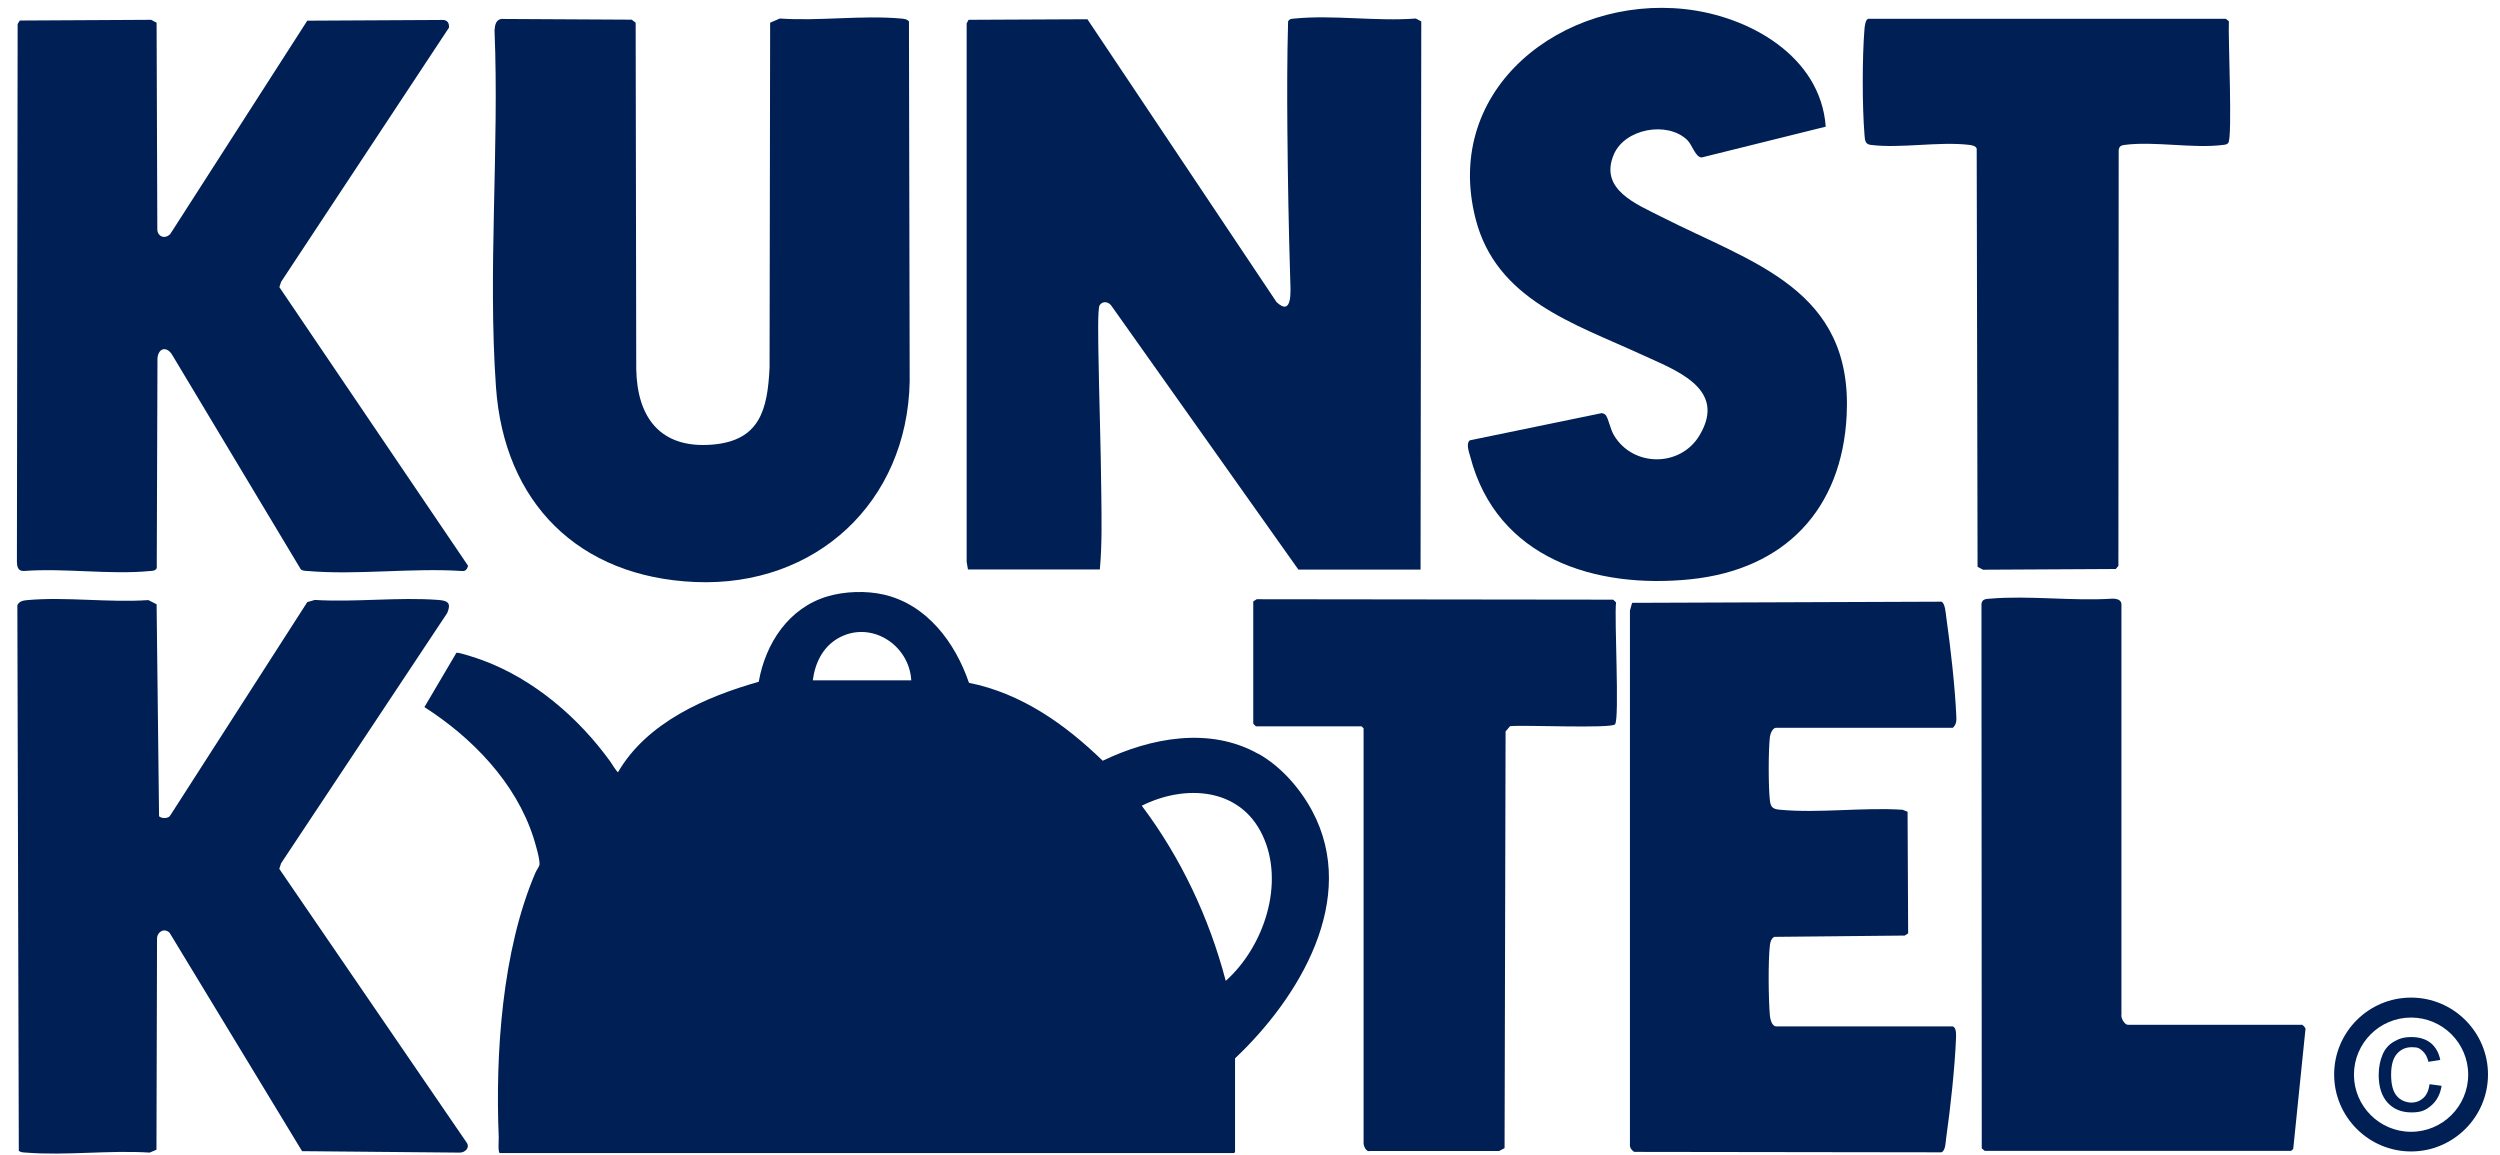
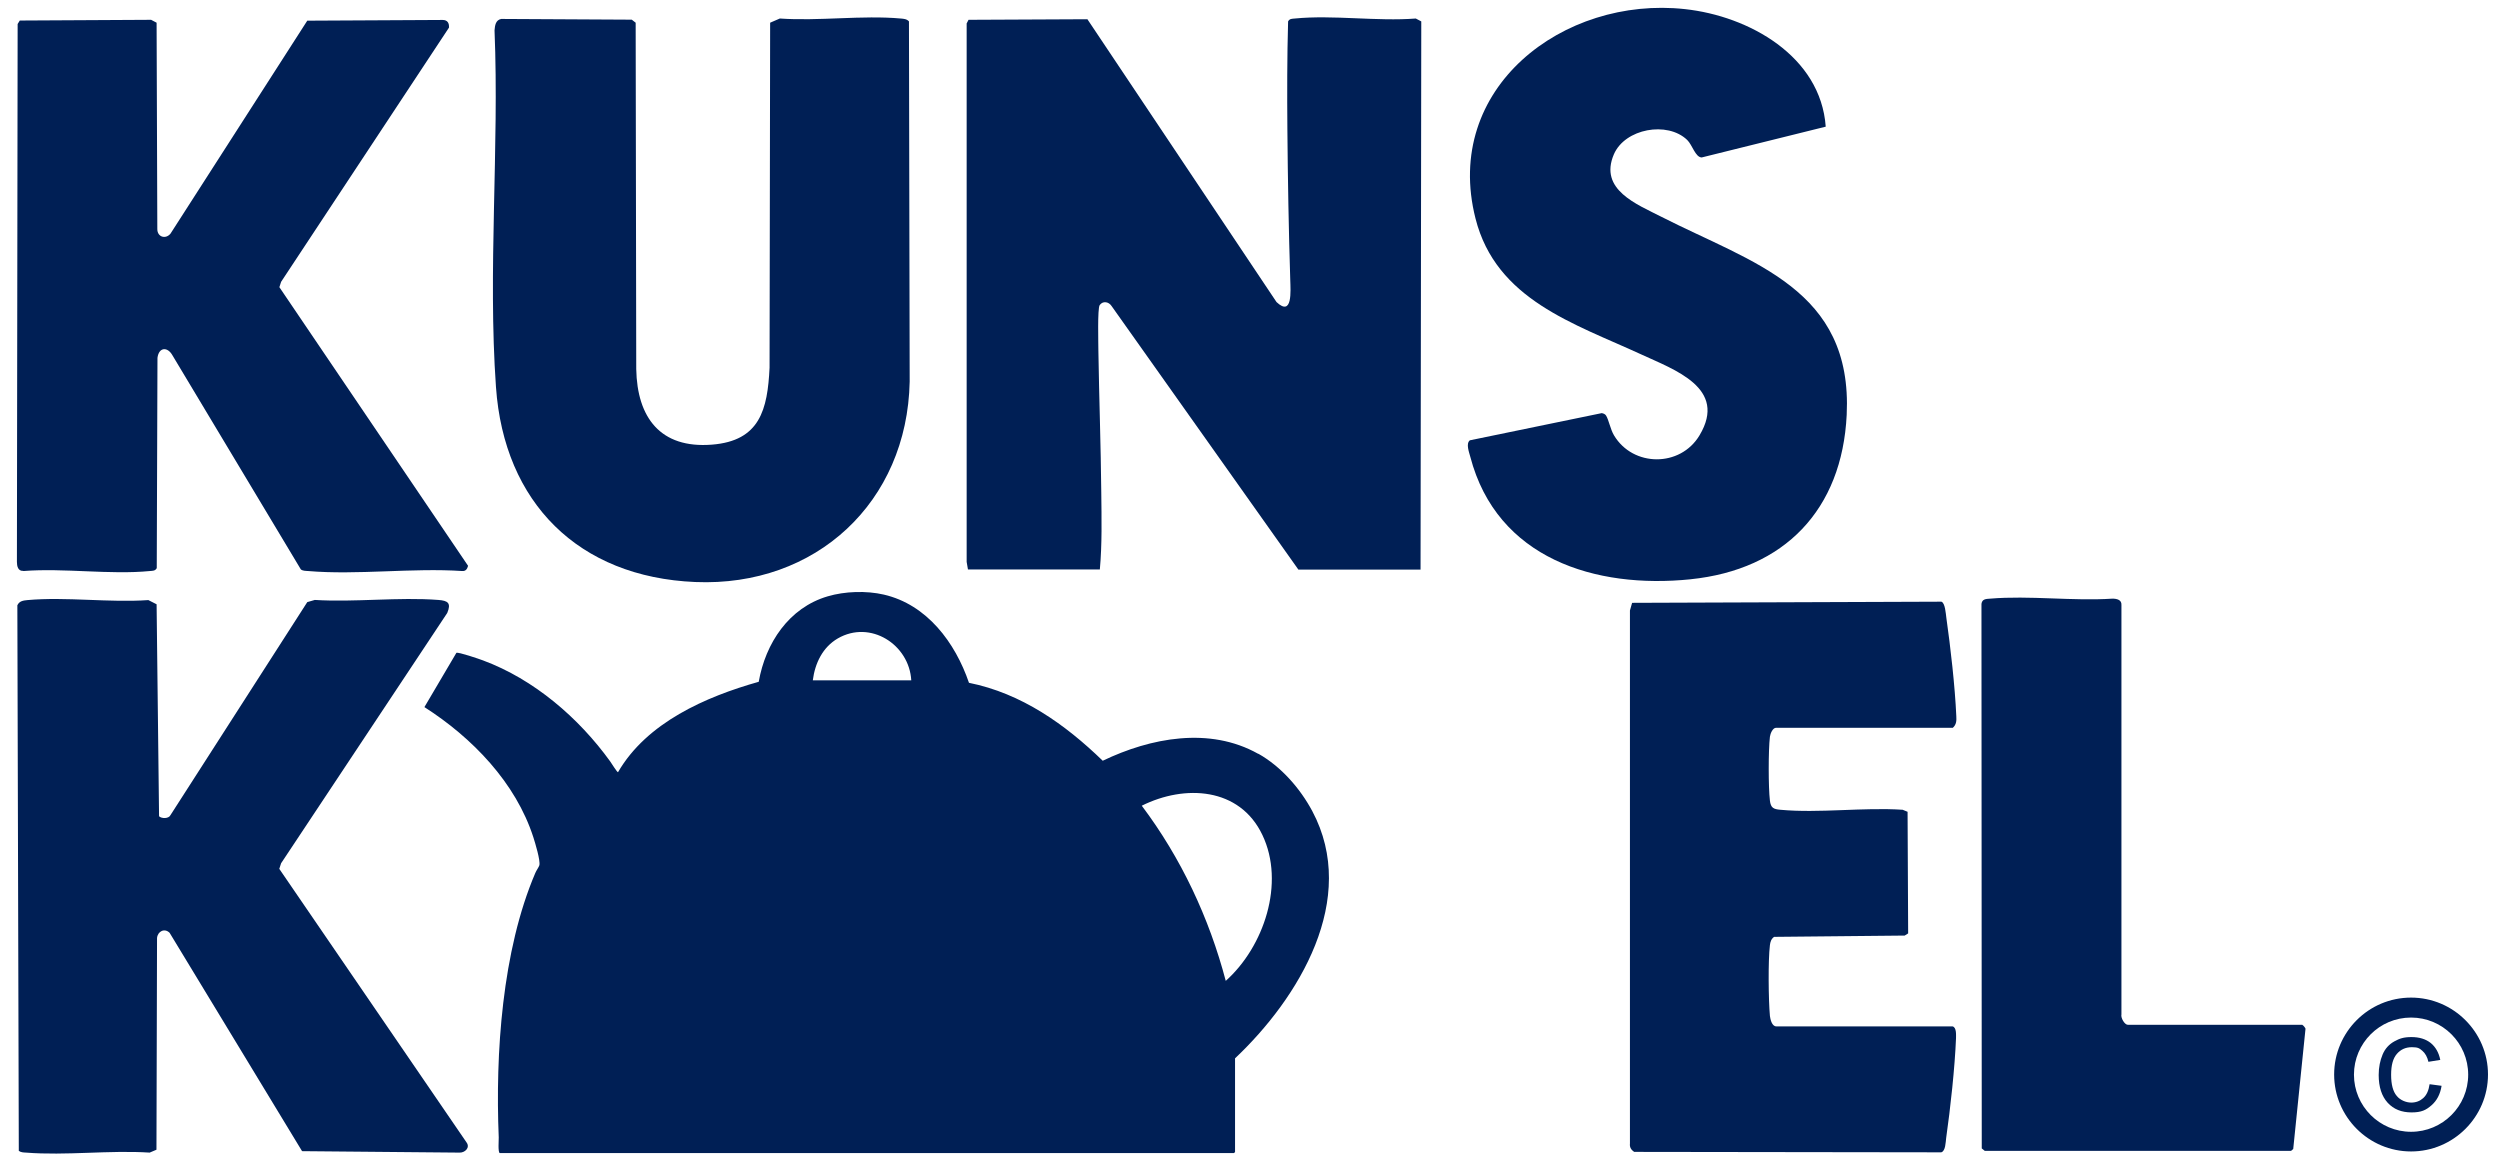
<svg xmlns="http://www.w3.org/2000/svg" id="Laag_6" version="1.1" viewBox="0 0 1728.9 798.9">
  <defs>
    <style>
      .st0 {
        fill: #001f55;
      }
    </style>
  </defs>
  <path class="st0" d="M760.6,393.9c1.6-17.5,1.2-35.6,1-53.3-.3-32.4-1.5-65.4-2-97.8,0-5-.7-29.5.9-31.8,2.2-3.1,6.2-2.4,8.2.6l129.2,182.3h84.5l.5-379.1-3.8-2c-26.8,2.1-57.3-2.6-83.6,0-1.9.2-3.6,0-4.7,2-.7,24.8-.7,49.6-.5,74.4.3,34.6.9,69.9,2,104.5.2,7.3,1.7,25.7-9.5,15.2L752,13.3l-82.2.4-1.3,2.5v372.4c0,0,.9,5.2.9,5.2h91.2Z" />
  <path class="st0" d="M343,267.7c5.6,79.9,57,131.4,137.8,134.8,83.5,3.5,146.6-55.2,148.3-138.6l-.5-249.1c-1.5-1.7-3.6-1.8-5.7-2-26.6-2.4-56.6,1.9-83.6,0l-6.7,2.9-.4,238.6c-1.4,28.9-6.6,50.6-39.9,53.2-35.6,2.8-51.7-18.7-52.3-52.3l-.4-239.5-2.7-2.1-90.3-.5c-3.9.8-4.3,4.5-4.6,7.9,3.3,81.1-4.7,166.1,1,246.8Z" />
  <path class="st0" d="M193.2,600.7l1.2-3.7,114.9-173.1c2.9-6.9.4-8.5-6.1-9-27.5-2.1-57.7,1.7-85.5,0l-5.2,1.5-94.6,147.3c-1.2,2.6-6.2,2.5-7.9.8l-1.7-146.6-5.7-2.9c-26.9,1.9-57-2.4-83.6,0-2.9.3-5.6.6-7,3.6l1,377.3c1.5,1.1,3.3,1.1,5,1.2,27.4,2.2,57.8-1.8,85.5,0l4.7-2,.4-146.4c.4-4.6,5.2-7.1,8.7-3.6l91.6,151,108.6,1c3.9.3,7.9-3.4,5.1-7.1l-129.5-189.2Z" />
  <path class="st0" d="M16.2,394.9c28-2.2,59.9,2.7,87.5,0,1.9-.2,3.6,0,4.7-2l.5-145.4c.9-7.4,6.9-8,10.4-1.7l88.7,147.9c1.1,1.1,3.4,1.1,5,1.2,34,2.9,72.2-2.3,106.6,0,2.5.2,3.5-1.4,4.1-3.6l-130.5-192.7,1.2-3.7L310.5,19.1c.2-3.1-1-5.3-4.4-5.3l-93.6.5-94.6,147.3c-3.4,4.1-9.2,2.3-9.1-3.3l-.5-142.6-3.8-2-90.8.5-1.5,2.4-.5,372c0,2.8.7,6.4,4.3,6.2Z" />
  <path class="st0" d="M1228.6,503.3h121.9c2.5-2.2,2.6-5,2.4-8.1-.9-20.4-4-47.7-6.9-68.1-.4-2.8-.8-10.1-3.4-11l-213.9.8-1.5,5.3v368.7c-.3,2.6.9,4.3,2.9,5.7l212.4.3c3-.9,3-7,3.4-10,2.9-20.3,6-48.6,6.8-69,0-2.3.4-7.4-2.4-8.1h-121.9c-3,0-4.1-4.8-4.4-7.2-1-11.3-1.3-38,0-49,.3-2.3.9-4.3,2.9-5.7l90.3-.9,2.4-1.5-.4-84.1-3.4-1.4c-27.2-1.8-57.8,2.5-84.6,0-4.7-.4-6.6-1.3-7.2-6.3-1.1-9.2-1.1-35,0-44.2.3-2.2,1.9-6.2,4.3-6.2Z" />
  <path class="st0" d="M1169.1,400.6c65-6.7,104.8-48.1,108-113.7,4.2-87.2-65.2-104.9-128-136.9-17.2-8.8-43.5-18.8-33-43.3,7.7-17.8,37-23.1,50.7-9.9,3.6,3.5,5.6,11.9,10,12.1l85.8-21.3c-3.5-48.8-53.1-76.5-97.4-81.3-84.1-9.2-167.7,54.6-144.8,144.8,14.2,56.2,68.4,72.7,114.4,93.9,23.1,10.7,60.2,23.3,40.5,56.1-13.3,22.2-46,21.9-59.1,0-2.5-4.1-3.7-10.9-5.5-13.7-.6-1-1.8-1.5-3-1.7l-91.2,18.8c-2.9,2.3-.5,8.3.3,11.4,18.4,70.3,86.4,91.5,152.4,84.7Z" />
-   <path class="st0" d="M1117.6,416.6l-2-1.9-246.5-.3-2.4,1.5v84.5c.2.4,1.6,1.8,1.9,1.9h73l1.4,1.4v287c0,1.7,1.8,6.2,4.3,5.3h89.4s3.8-2,3.8-2l.7-288.2,3.1-3.6c8.6-1,70.1,1.8,72.6-1.3,3.2-4.1-.6-73.7.7-84.4Z" />
-   <path class="st0" d="M1463.3,393.4l1.7-2.1.2-287.7c.5-2.6,1.8-3.1,4.2-3.4,20.5-2.7,47.6,2.7,68.2,0,1.3-.2,2.5-.2,3.4-1.4,3-3.8-.2-73.7.4-84.1l-2.1-1.7h-247.3c-2,.6-2.4,5-2.6,7-1.6,19.1-1.6,53.9,0,73,.3,3.6.2,6.7,4.3,7.2,20.8,2.6,47.2-2.5,68.2,0,1.8.2,4.5.7,5.1,2.6l.6,289.2,3.8,2,91.7-.5Z" />
  <path class="st0" d="M1592.4,708.7h-120.9c-2.2,0-5-4.8-4.4-7.2v-283.2c.2-3.5-3.2-4.3-6.2-4.3-27.4,1.8-57.5-2.3-84.6,0-2.9.2-5.5.2-6,3.6l.2,376.6,2.1,1.7h211.8s1.5-1.3,1.5-1.3l8.5-83.2c-.2-.7-1.6-2.4-2.2-2.6Z" />
  <path class="st0" d="M1667.4,689.9c-29.4,0-53.2,23.9-53.2,53.2s23.9,53.2,53.2,53.2,53.2-23.9,53.2-53.2-23.9-53.2-53.2-53.2ZM1667.4,782.7c-21.8,0-39.5-17.7-39.5-39.5s17.7-39.5,39.5-39.5,39.5,17.7,39.5,39.5-17.7,39.5-39.5,39.5Z" />
  <path class="st0" d="M1675.8,759.4c-2.2,2-5,3.1-8.3,3.1s-7.5-1.5-10-4.6c-2.6-3-3.9-7.9-3.9-14.6s1.3-11.4,4-14.5c2.7-3.1,6.1-4.6,10.4-4.6s5.2.8,7.2,2.5c2,1.7,3.4,4.2,4.2,7.6l8.2-1.3c-1-5-3.2-8.9-6.6-11.7-3.4-2.7-7.9-4.1-13.3-4.1s-8.3,1-11.9,3c-3.6,2-6.4,5-8.1,9.1s-2.7,8.7-2.7,14.1c0,8.3,2.1,14.7,6.2,19.2,4.1,4.5,9.6,6.7,16.5,6.7s10-1.6,13.8-4.9c3.7-3.2,6.1-7.7,7-13.5l-8.3-1.1c-.6,4.2-2,7.4-4.2,9.4Z" />
  <path class="st0" d="M870.1,521.3c-33.6-18.9-74.4-11.1-107.5,4.8-26-25.2-56.2-46.6-92.5-53.9-9.5-27.8-29-54.1-58.9-61-12.1-2.8-27-2.3-38.8,1.2-26.9,7.9-43,32.4-47.7,59.1-36.8,10.4-77.4,28.2-97.3,62.5-.5.4-4.8-6.6-5.4-7.4-21.8-30.2-52.7-56.8-88-69.9-2.4-.9-17.2-6-18.4-5.2l-22.1,37.5c33,21.1,63.2,52.2,75.4,90.2,1.2,3.8,4.9,15.9,4.1,19.2-.3,1.1-2.2,3.8-2.8,5.3-23,53.8-27.7,124.9-25.3,182.9,0,1.8-.6,10.4.7,10.8h507.8l.7-.7v-64.8c44.2-41.7,85.8-110.2,53.4-171-8.4-15.7-21.6-30.8-37.2-39.6ZM562.1,470.5c1.5-11.8,6.8-22.9,17.3-29,22.5-13,49.4,4.2,50.8,29h-68.1ZM847.7,678.4c-11.5-43.7-31-85.2-58.1-121.2,29.7-14.8,67.7-12.8,83.4,20.2,15.9,33.3,1.1,77.4-25.4,101Z" />
</svg>